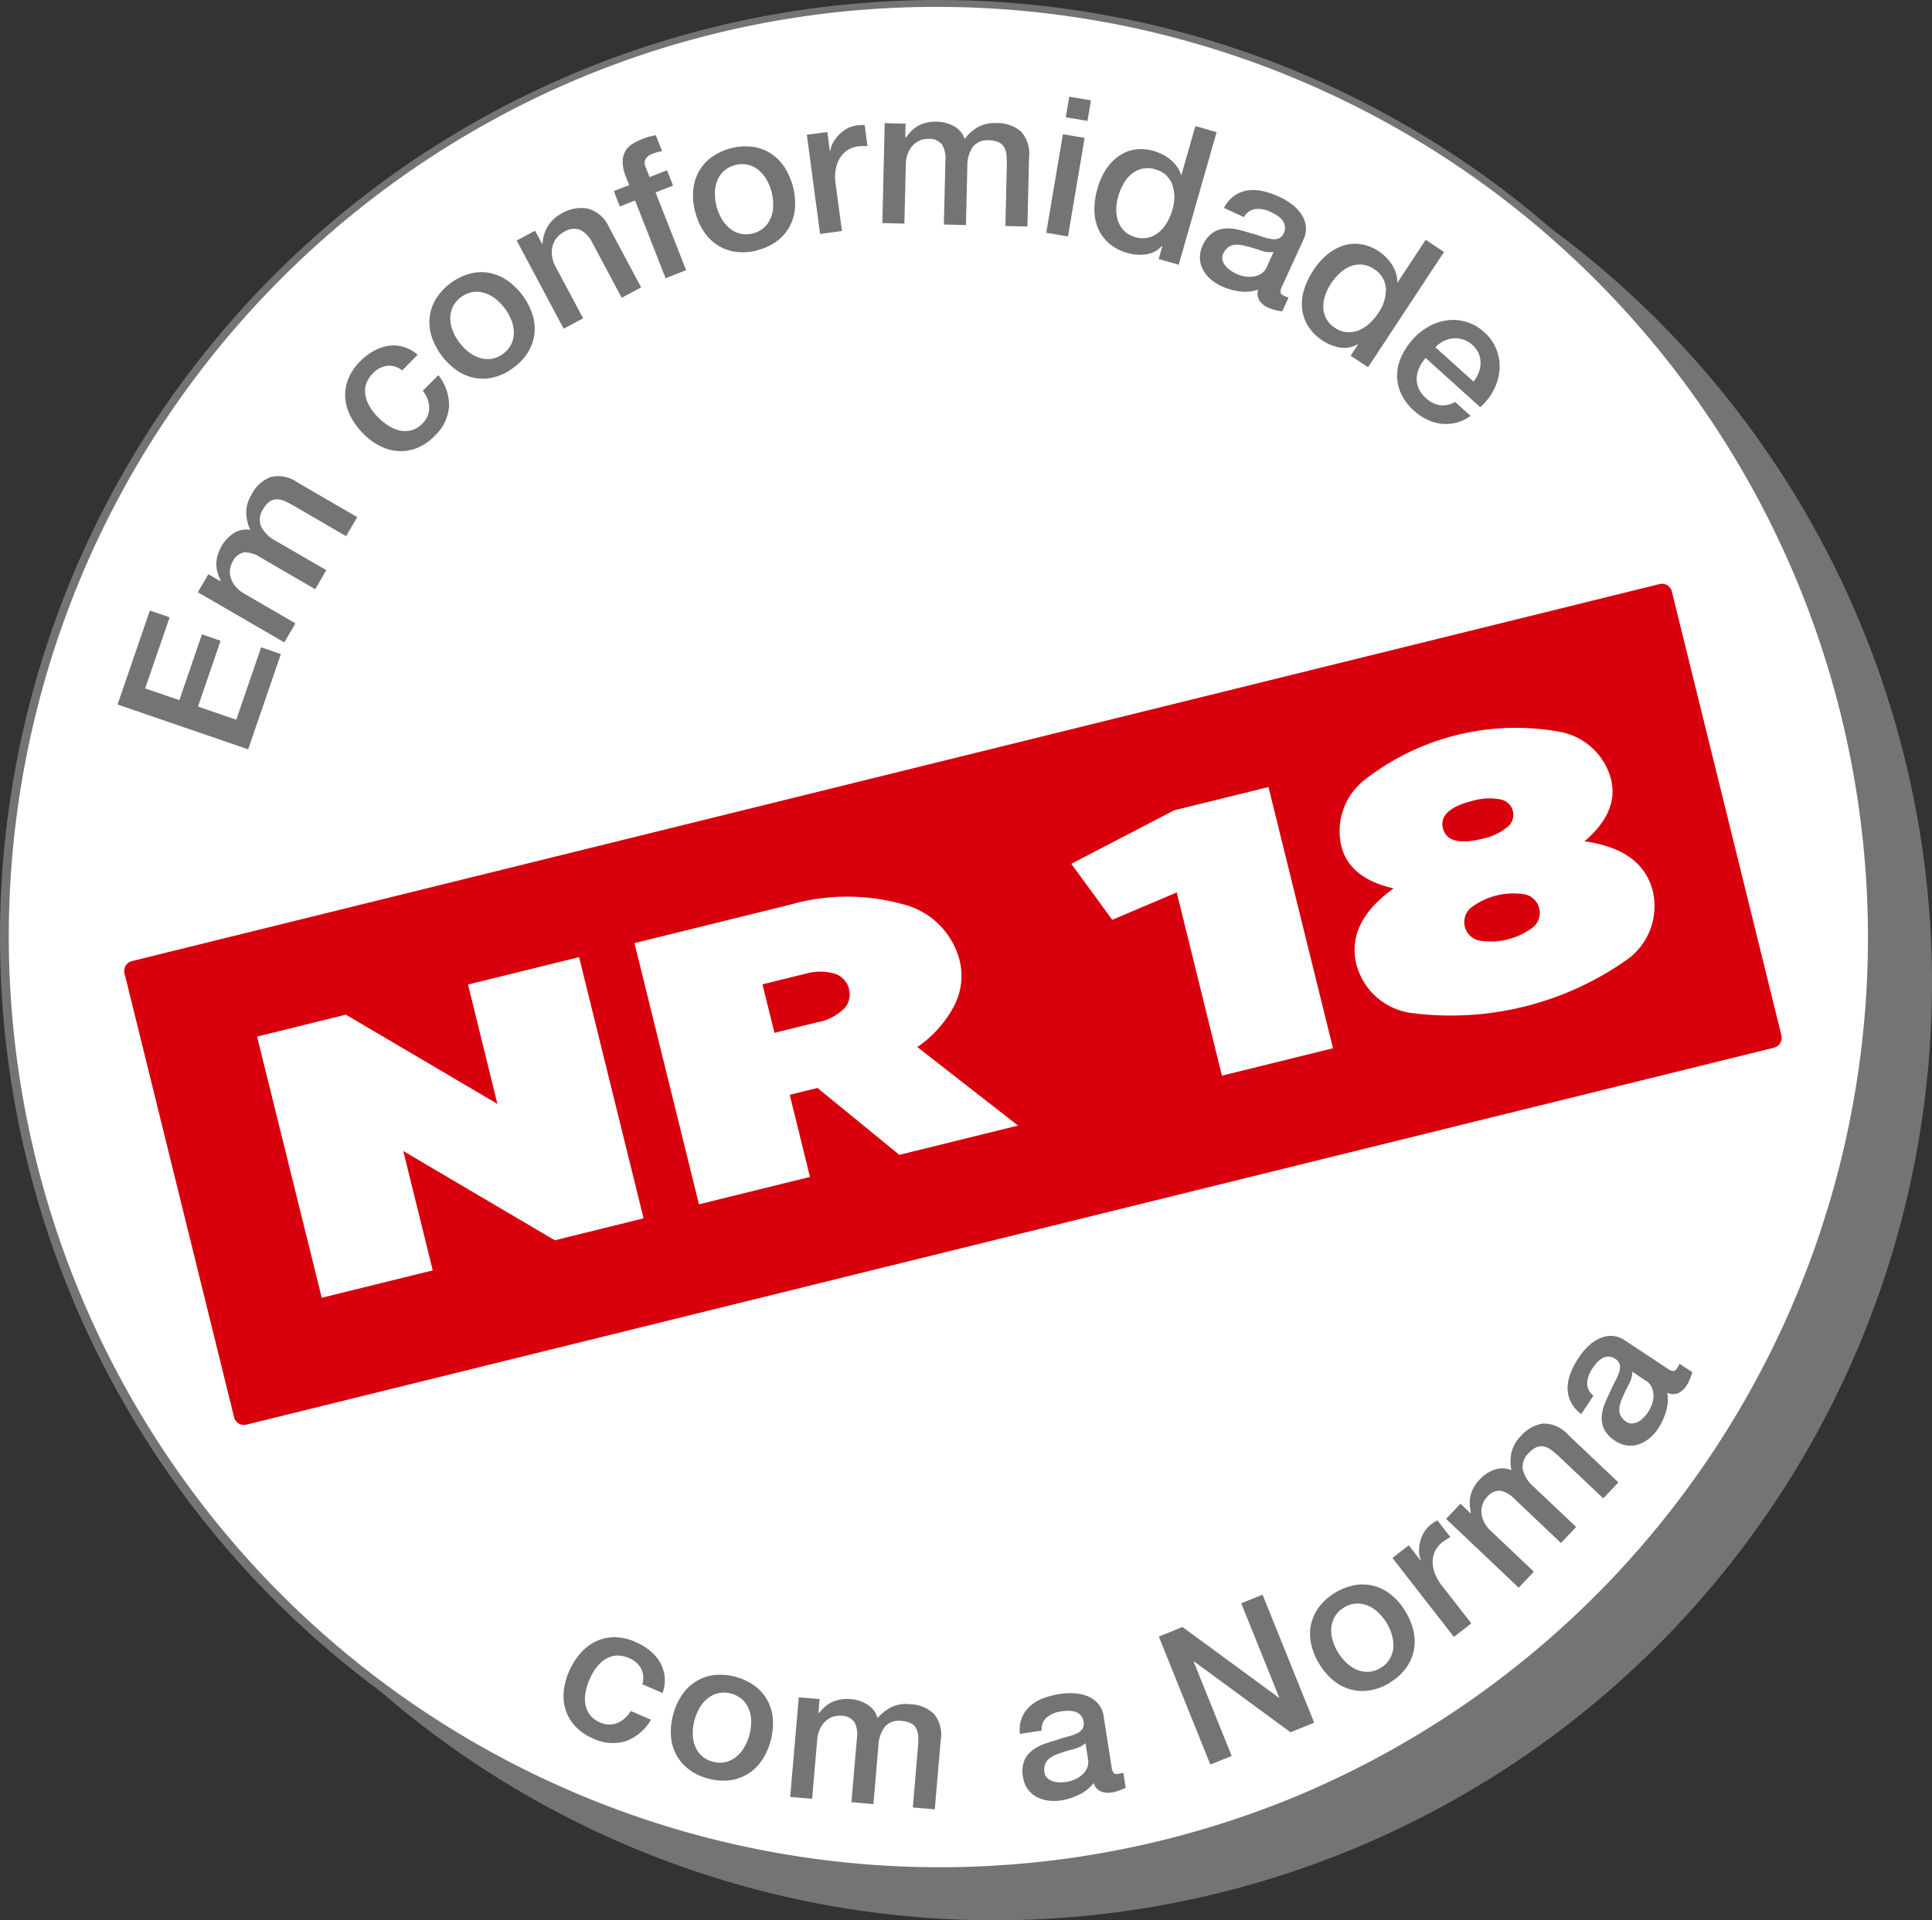
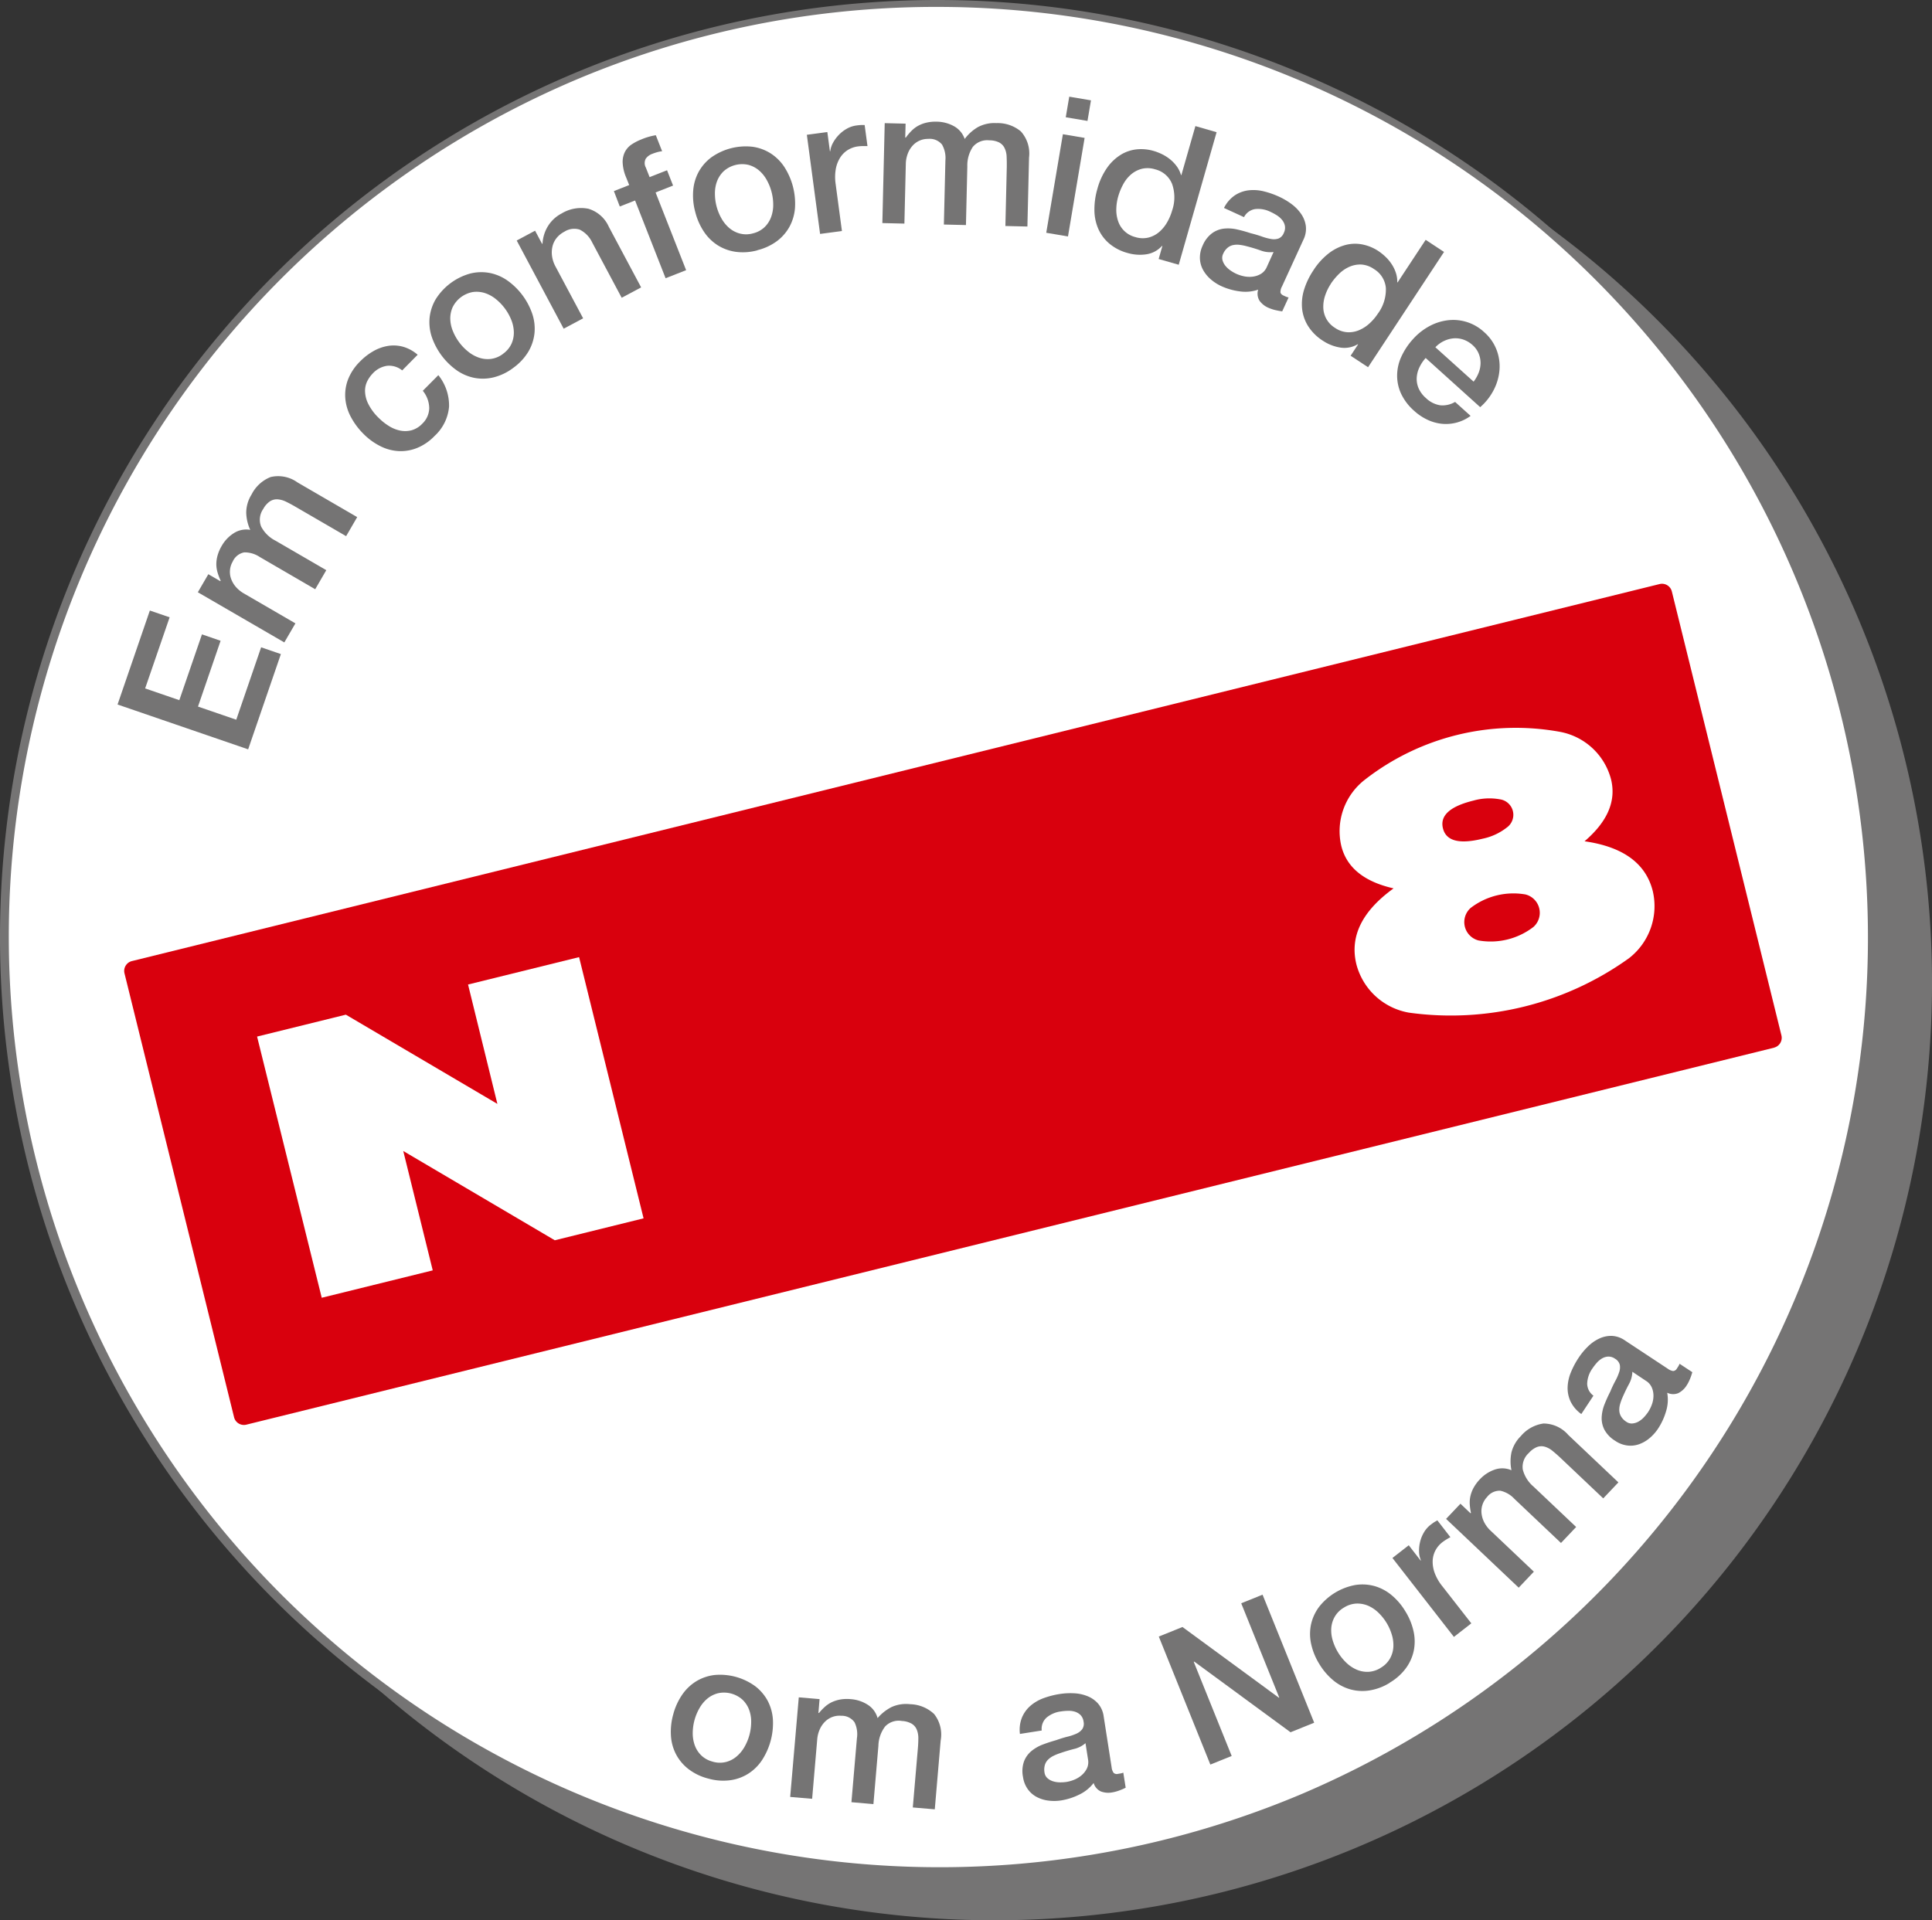
<svg xmlns="http://www.w3.org/2000/svg" id="Grupo_353" data-name="Grupo 353" width="126.219" height="125.48" viewBox="0 0 126.219 125.48">
  <rect x="0" y="0" width="126.219" height="125.48" fill="#333333" stroke="none" />
  <defs>
    <clipPath id="clip-path">
      <rect id="Retângulo_83" data-name="Retângulo 83" width="126.219" height="125.48" fill="none" />
    </clipPath>
  </defs>
  <g id="Grupo_137" data-name="Grupo 137" clip-path="url(#clip-path)">
    <path id="Caminho_267" data-name="Caminho 267" d="M137.467,73.232A61.254,61.254,0,1,1,76.213,11.978a61.254,61.254,0,0,1,61.254,61.254" transform="translate(-11.247 -9.006)" fill="#757474" />
    <path id="Caminho_268" data-name="Caminho 268" d="M61.937,122.967A61.028,61.028,0,0,1,18.784,18.785a61.028,61.028,0,0,1,86.307,86.307,60.629,60.629,0,0,1-43.154,17.875" transform="translate(-0.683 -0.684)" fill="#fff" />
    <path id="Caminho_269" data-name="Caminho 269" d="M61.254.451A60.819,60.819,0,0,1,84.921,117.279,60.819,60.819,0,0,1,37.587,5.229,60.422,60.422,0,0,1,61.254.451m0-.451a61.254,61.254,0,1,0,61.254,61.254A61.254,61.254,0,0,0,61.254,0" fill="#757474" />
    <path id="Caminho_270" data-name="Caminho 270" d="M140.477,184.054,40.669,208.687a.663.663,0,0,1-.8-.485l-7.159-29.008a.663.663,0,0,1,.485-.8L133,153.758a.663.663,0,0,1,.8.485l7.159,29.008a.663.663,0,0,1-.485.8" transform="translate(-24.577 -115.593)" fill="#d9000d" />
    <path id="Caminho_271" data-name="Caminho 271" d="M81.483,253.861l7.254-1.79L92.95,269.14l-5.8,1.433-9.9-5.833,1.926,7.8-7.252,1.79L67.7,257.262l5.8-1.431,9.9,5.831Z" transform="translate(-50.905 -189.528)" fill="#fff" />
-     <path id="Caminho_272" data-name="Caminho 272" d="M184.365,253.012l-5.35-4.372-1.812.448,1.323,5.366-7.252,1.79-4.214-17.068,10.154-2.506a13.5,13.5,0,0,1,7.3-.054A5.085,5.085,0,0,1,188.3,240.3a4.241,4.241,0,0,1-.36,2.985,7.522,7.522,0,0,1-2.4,2.684l6.577,5.13Zm-8.943-11.141.783,3.17,2.756-.68a3.436,3.436,0,0,0,1.734-.842,1.34,1.34,0,0,0,.382-1.334,1.379,1.379,0,0,0-.962-1.02,3.512,3.512,0,0,0-1.937.026Z" transform="translate(-125.61 -177.549)" fill="#fff" />
-     <path id="Caminho_273" data-name="Caminho 273" d="M288.795,208.794l6.165-1.521,4.214,17.069-7.254,1.791-2.954-11.972-4.214,1.788-2.673-3.659Z" transform="translate(-212.09 -155.845)" fill="#fff" />
    <path id="Caminho_274" data-name="Caminho 274" d="M368.679,198.877q3.788.541,4.46,3.268a4.307,4.307,0,0,1-1.572,4.385,19.958,19.958,0,0,1-14.361,3.545,4.311,4.311,0,0,1-3.431-3.151q-.674-2.728,2.428-4.969-2.894-.657-3.417-2.778a4.251,4.251,0,0,1,1.547-4.328,16.038,16.038,0,0,1,12.692-3.132,4.245,4.245,0,0,1,3.384,3.111q.524,2.12-1.73,4.049m-7.275-2.655q-2.284.565-1.977,1.808t2.592.679a3.806,3.806,0,0,0,1.572-.724,1.023,1.023,0,0,0-.457-1.852,3.821,3.821,0,0,0-1.731.09m.353,9.135a4.574,4.574,0,0,0,3.588-.886,1.238,1.238,0,0,0-.522-2.12,4.583,4.583,0,0,0-3.59.886,1.238,1.238,0,0,0,.523,2.12" transform="translate(-265.159 -143.904)" fill="#fff" />
    <path id="Caminho_275" data-name="Caminho 275" d="M30.955,166.931l2.11-6.141,1.292.443-1.6,4.647,2.233.767,1.479-4.3,1.218.419-1.477,4.3,2.5.858,1.625-4.731,1.29.443-2.138,6.224Z" transform="translate(-23.275 -120.895)" fill="#757474" />
    <path id="Caminho_276" data-name="Caminho 276" d="M52.093,132.947l.686-1.18.786.457.019-.034a3.689,3.689,0,0,1-.2-.528,1.936,1.936,0,0,1-.083-.537,2.117,2.117,0,0,1,.079-.575,2.631,2.631,0,0,1,.278-.642,2.354,2.354,0,0,1,.784-.822,1.5,1.5,0,0,1,1.075-.216,2.864,2.864,0,0,1-.263-1.131,2.273,2.273,0,0,1,.351-1.183,2.362,2.362,0,0,1,1.246-1.139,2.16,2.16,0,0,1,1.753.353l3.9,2.266-.723,1.245-3.3-1.916c-.226-.131-.435-.244-.629-.337a1.478,1.478,0,0,0-.555-.154.827.827,0,0,0-.492.13,1.418,1.418,0,0,0-.439.5,1.217,1.217,0,0,0-.139,1.146,2.165,2.165,0,0,0,.948.931l3.31,1.922-.724,1.246-3.625-2.108a1.779,1.779,0,0,0-1.013-.3,1.033,1.033,0,0,0-.754.606,1.32,1.32,0,0,0-.173.522,1.34,1.34,0,0,0,.056.558,1.668,1.668,0,0,0,.3.54,2.049,2.049,0,0,0,.562.465l3.354,1.948-.725,1.245Z" transform="translate(-39.168 -94.246)" fill="#757474" />
    <path id="Caminho_277" data-name="Caminho 277" d="M94.619,92.619a1.352,1.352,0,0,0-.992-.3,1.583,1.583,0,0,0-.927.494,2.063,2.063,0,0,0-.352.488,1.424,1.424,0,0,0-.157.662,1.95,1.95,0,0,0,.2.821,3.4,3.4,0,0,0,.731.975,3.628,3.628,0,0,0,.64.5,2.2,2.2,0,0,0,.726.292,1.63,1.63,0,0,0,.74-.02,1.523,1.523,0,0,0,.7-.427,1.443,1.443,0,0,0,.457-1.015,1.825,1.825,0,0,0-.42-1.138l1.015-1.022a3.16,3.16,0,0,1,.7,2.061,2.94,2.94,0,0,1-.948,1.915,3.329,3.329,0,0,1-1.14.782,2.868,2.868,0,0,1-1.2.205,2.992,2.992,0,0,1-1.189-.317,4.164,4.164,0,0,1-1.1-.795,4.614,4.614,0,0,1-.834-1.114,3.113,3.113,0,0,1-.366-1.218,2.824,2.824,0,0,1,.178-1.238,3.384,3.384,0,0,1,.8-1.19,3.9,3.9,0,0,1,.863-.664,2.856,2.856,0,0,1,.95-.338,2.335,2.335,0,0,1,.978.054,2.515,2.515,0,0,1,.957.524Z" transform="translate(-68.343 -68.415)" fill="#757474" />
    <path id="Caminho_278" data-name="Caminho 278" d="M118.555,77.919a3.549,3.549,0,0,1-1.272.626,2.971,2.971,0,0,1-1.258.047,3.049,3.049,0,0,1-1.165-.486,4.442,4.442,0,0,1-1.655-2.218,3.06,3.06,0,0,1-.132-1.255,2.993,2.993,0,0,1,.4-1.191,3.883,3.883,0,0,1,2.238-1.669,2.963,2.963,0,0,1,1.256-.047,3.045,3.045,0,0,1,1.167.486,4.423,4.423,0,0,1,1.653,2.218,3.057,3.057,0,0,1,.134,1.255,2.993,2.993,0,0,1-.4,1.191,3.569,3.569,0,0,1-.966,1.043m-.678-.912a1.664,1.664,0,0,0,.548-.66,1.776,1.776,0,0,0,.148-.773,2.3,2.3,0,0,0-.173-.792,3.352,3.352,0,0,0-1-1.342,2.23,2.23,0,0,0-.71-.392,1.785,1.785,0,0,0-.779-.073,1.825,1.825,0,0,0-1.338,1,1.8,1.8,0,0,0-.152.767,2.232,2.232,0,0,0,.173.793,3.37,3.37,0,0,0,.412.732,3.259,3.259,0,0,0,.589.609,2.313,2.313,0,0,0,.71.393,1.749,1.749,0,0,0,.782.078,1.647,1.647,0,0,0,.79-.337" transform="translate(-85.004 -53.895)" fill="#757474" />
    <path id="Caminho_279" data-name="Caminho 279" d="M136.051,56.889l1.2-.642.451.847.035.01a2.422,2.422,0,0,1,.356-1.157,2.28,2.28,0,0,1,.892-.826,2.443,2.443,0,0,1,1.753-.307,2.129,2.129,0,0,1,1.332,1.18l2.11,3.957-1.271.678-1.931-3.622a1.78,1.78,0,0,0-.816-.832,1.193,1.193,0,0,0-1,.139,1.577,1.577,0,0,0-.518.426,1.41,1.41,0,0,0-.261.555,1.725,1.725,0,0,0-.021.633,1.994,1.994,0,0,0,.215.644l1.813,3.4-1.271.678Z" transform="translate(-102.294 -41.172)" fill="#757474" />
    <path id="Caminho_280" data-name="Caminho 280" d="M161.642,39.244l1-.393-.2-.5a2.781,2.781,0,0,1-.228-.99,1.453,1.453,0,0,1,.161-.7,1.323,1.323,0,0,1,.433-.469,3.24,3.24,0,0,1,.6-.312,4.133,4.133,0,0,1,.973-.286l.412,1.046a2.092,2.092,0,0,0-.3.056,3.491,3.491,0,0,0-.354.119.884.884,0,0,0-.414.312.609.609,0,0,0,.005.582l.245.623,1.14-.448.393,1-1.142.449,1.995,5.079-1.341.527-1.993-5.08-1,.392Z" transform="translate(-121.536 -26.758)" fill="#757474" />
    <path id="Caminho_281" data-name="Caminho 281" d="M186.7,45.331a3.563,3.563,0,0,1-1.417.1,2.989,2.989,0,0,1-1.182-.429,3.042,3.042,0,0,1-.9-.888,4.136,4.136,0,0,1-.566-1.288,4.08,4.08,0,0,1-.134-1.388,3.045,3.045,0,0,1,.347-1.214,2.994,2.994,0,0,1,.821-.953,3.894,3.894,0,0,1,2.7-.706,2.969,2.969,0,0,1,1.183.428,3.059,3.059,0,0,1,.9.888,4.436,4.436,0,0,1,.7,2.676,3.075,3.075,0,0,1-.349,1.214,2.972,2.972,0,0,1-.821.953,3.568,3.568,0,0,1-1.285.6m-.287-1.1a1.66,1.66,0,0,0,.754-.406,1.771,1.771,0,0,0,.428-.661,2.306,2.306,0,0,0,.137-.8,3.3,3.3,0,0,0-.109-.84,3.343,3.343,0,0,0-.314-.78,2.25,2.25,0,0,0-.511-.63,1.78,1.78,0,0,0-.694-.36,1.818,1.818,0,0,0-1.614.422,1.8,1.8,0,0,0-.43.654,2.237,2.237,0,0,0-.136.8,3.278,3.278,0,0,0,.423,1.619,2.292,2.292,0,0,0,.511.631,1.741,1.741,0,0,0,.7.365,1.644,1.644,0,0,0,.858-.015" transform="translate(-137.214 -28.976)" fill="#757474" />
    <path id="Caminho_282" data-name="Caminho 282" d="M212.446,33.544l1.339-.179.167,1.252.025,0a1.482,1.482,0,0,1,.176-.546,2.373,2.373,0,0,1,.377-.515,2.234,2.234,0,0,1,.525-.408,1.726,1.726,0,0,1,.622-.211,3.189,3.189,0,0,1,.345-.033h.2l.185,1.377c-.1,0-.208,0-.314,0a2.771,2.771,0,0,0-.308.022,1.672,1.672,0,0,0-.664.235,1.576,1.576,0,0,0-.5.5,2.091,2.091,0,0,0-.284.744,3.064,3.064,0,0,0-.011.97l.412,3.08-1.427.19Z" transform="translate(-159.734 -24.736)" fill="#757474" />
    <path id="Caminho_283" data-name="Caminho 283" d="M232.481,32.137l1.364.033-.023.909h.039a3.612,3.612,0,0,1,.365-.434,1.91,1.91,0,0,1,.43-.33,2.126,2.126,0,0,1,.543-.208,2.651,2.651,0,0,1,.7-.066,2.382,2.382,0,0,1,1.1.292,1.508,1.508,0,0,1,.707.838,2.9,2.9,0,0,1,.863-.775,2.288,2.288,0,0,1,1.207-.262,2.359,2.359,0,0,1,1.6.543,2.154,2.154,0,0,1,.534,1.706l-.107,4.509-1.438-.034.09-3.814c.005-.261,0-.5-.009-.715a1.413,1.413,0,0,0-.132-.559.819.819,0,0,0-.351-.368,1.418,1.418,0,0,0-.654-.142,1.217,1.217,0,0,0-1.072.429,2.182,2.182,0,0,0-.359,1.28l-.09,3.827-1.442-.034.1-4.192a1.778,1.778,0,0,0-.222-1.035,1.036,1.036,0,0,0-.9-.369,1.341,1.341,0,0,0-1,.419,1.632,1.632,0,0,0-.328.523,2,2,0,0,0-.137.716l-.092,3.877-1.44-.034Z" transform="translate(-174.682 -24.09)" fill="#757474" />
    <path id="Caminho_284" data-name="Caminho 284" d="M276.568,27.9l1.42.24-1.087,6.44-1.42-.24Zm.416-2.454,1.419.24-.228,1.345-1.419-.24Z" transform="translate(-207.129 -19.129)" fill="#757474" />
    <path id="Caminho_285" data-name="Caminho 285" d="M293.683,42.245l-1.311-.375.243-.85-.025-.007a1.707,1.707,0,0,1-1.038.551,2.863,2.863,0,0,1-1.2-.085,3.11,3.11,0,0,1-1.22-.631,2.669,2.669,0,0,1-.714-.973,3.114,3.114,0,0,1-.243-1.219,4.782,4.782,0,0,1,.194-1.37,4.4,4.4,0,0,1,.65-1.4,3.086,3.086,0,0,1,.906-.845,2.469,2.469,0,0,1,1.043-.339,2.9,2.9,0,0,1,1.056.1,3.526,3.526,0,0,1,.58.225,2.827,2.827,0,0,1,.532.343,2.516,2.516,0,0,1,.428.457,1.826,1.826,0,0,1,.268.556l.023.007.917-3.206,1.385.4Zm-3.956-4.454a3.219,3.219,0,0,0-.122.82,2.235,2.235,0,0,0,.118.782,1.594,1.594,0,0,0,1.126,1.044,1.611,1.611,0,0,0,.851.033,1.728,1.728,0,0,0,.693-.354,2.4,2.4,0,0,0,.518-.62,3.312,3.312,0,0,0,.335-.778,2.637,2.637,0,0,0,0-1.761,1.6,1.6,0,0,0-1.1-.946,1.637,1.637,0,0,0-.878-.034,1.767,1.767,0,0,0-.7.366,2.252,2.252,0,0,0-.511.642,3.909,3.909,0,0,0-.33.805" transform="translate(-216.676 -24.945)" fill="#757474" />
    <path id="Caminho_286" data-name="Caminho 286" d="M321.306,56.351a.767.767,0,0,0-.1.374c.011.088.078.16.2.217l.139.063a.9.9,0,0,0,.194.062l-.417.907c-.053-.005-.12-.016-.2-.03s-.164-.032-.249-.051-.166-.044-.245-.071-.146-.053-.2-.077a1.378,1.378,0,0,1-.59-.467.875.875,0,0,1-.086-.721,2.552,2.552,0,0,1-1.213.111,4.166,4.166,0,0,1-1.175-.332,2.94,2.94,0,0,1-.719-.462,2.243,2.243,0,0,1-.5-.619,1.7,1.7,0,0,1-.2-.746,1.847,1.847,0,0,1,.183-.84,1.936,1.936,0,0,1,.613-.8,1.635,1.635,0,0,1,.776-.3,2.611,2.611,0,0,1,.864.056q.446.1.881.245a7.072,7.072,0,0,1,.722.213,3.542,3.542,0,0,0,.614.164.952.952,0,0,0,.488-.033.636.636,0,0,0,.34-.364.744.744,0,0,0,.07-.469.9.9,0,0,0-.185-.384,1.444,1.444,0,0,0-.344-.3,3.473,3.473,0,0,0-.4-.218,1.81,1.81,0,0,0-1.012-.187.983.983,0,0,0-.729.527l-1.308-.6a2.156,2.156,0,0,1,.712-.826,2.088,2.088,0,0,1,.893-.326,2.769,2.769,0,0,1,.992.066,5.5,5.5,0,0,1,1.006.352,4.463,4.463,0,0,1,.82.487,2.708,2.708,0,0,1,.625.649,1.811,1.811,0,0,1,.3.784,1.613,1.613,0,0,1-.16.892Zm-.548-2.254a1.754,1.754,0,0,1-.844-.1c-.3-.107-.612-.2-.927-.28a3.046,3.046,0,0,0-.446-.087,1.332,1.332,0,0,0-.425.014.822.822,0,0,0-.367.179,1.064,1.064,0,0,0-.284.39.6.6,0,0,0-.042.426,1.035,1.035,0,0,0,.2.375,1.573,1.573,0,0,0,.335.3,2.542,2.542,0,0,0,.368.21,2.4,2.4,0,0,0,.5.16,1.746,1.746,0,0,0,.566.024,1.381,1.381,0,0,0,.534-.179.969.969,0,0,0,.39-.454Z" transform="translate(-237.554 -37.63)" fill="#757474" />
    <path id="Caminho_287" data-name="Caminho 287" d="M347.114,71.484l-1.14-.75.486-.739-.021-.013a1.712,1.712,0,0,1-1.154.215,2.873,2.873,0,0,1-1.117-.44,3.123,3.123,0,0,1-.975-.967,2.674,2.674,0,0,1-.39-1.141,3.177,3.177,0,0,1,.132-1.236,4.82,4.82,0,0,1,.6-1.249,4.378,4.378,0,0,1,1.041-1.145,3.061,3.061,0,0,1,1.116-.536,2.472,2.472,0,0,1,1.1-.011,2.915,2.915,0,0,1,.978.409,3.5,3.5,0,0,1,.485.389,2.667,2.667,0,0,1,.405.486,2.341,2.341,0,0,1,.271.564,1.8,1.8,0,0,1,.09.611l.021.014,1.835-2.785,1.2.791Zm-2.442-5.434a3.228,3.228,0,0,0-.361.745,2.265,2.265,0,0,0-.122.782,1.6,1.6,0,0,0,.763,1.334,1.609,1.609,0,0,0,.8.286,1.709,1.709,0,0,0,.767-.131,2.37,2.37,0,0,0,.68-.436,3.3,3.3,0,0,0,.552-.643,2.645,2.645,0,0,0,.525-1.681,1.6,1.6,0,0,0-.77-1.232,1.628,1.628,0,0,0-.826-.3,1.76,1.76,0,0,0-.774.142,2.257,2.257,0,0,0-.68.459,3.947,3.947,0,0,0-.555.67" transform="translate(-257.737 -47.488)" fill="#757474" />
    <path id="Caminho_288" data-name="Caminho 288" d="M369.729,86.752a2.5,2.5,0,0,0-.411.617,1.82,1.82,0,0,0-.174.675,1.555,1.555,0,0,0,.12.679,1.8,1.8,0,0,0,.476.641,1.73,1.73,0,0,0,.938.478,1.606,1.606,0,0,0,.973-.22l1.013.913a2.713,2.713,0,0,1-1.891.515,2.887,2.887,0,0,1-.939-.269,3.491,3.491,0,0,1-.853-.573,3.452,3.452,0,0,1-.846-1.1,2.814,2.814,0,0,1-.271-1.2,2.983,2.983,0,0,1,.266-1.221,4.428,4.428,0,0,1,.775-1.172,3.924,3.924,0,0,1,1.049-.833,3.371,3.371,0,0,1,1.2-.393,2.962,2.962,0,0,1,2.4.777,2.93,2.93,0,0,1,.812,1.166,3.018,3.018,0,0,1,.185,1.314,3.462,3.462,0,0,1-.379,1.3,3.75,3.75,0,0,1-.881,1.119Zm3.132,1.546a2.328,2.328,0,0,0,.331-.585,1.775,1.775,0,0,0,.123-.628,1.6,1.6,0,0,0-.122-.62,1.51,1.51,0,0,0-.395-.552,1.743,1.743,0,0,0-.6-.362,1.59,1.59,0,0,0-.64-.083,1.8,1.8,0,0,0-.631.172,1.9,1.9,0,0,0-.564.41Z" transform="translate(-276.589 -63.359)" fill="#757474" />
-     <path id="Caminho_289" data-name="Caminho 289" d="M153.525,434.239a1.345,1.345,0,0,0-.083-1.034,1.577,1.577,0,0,0-.8-.682,2.073,2.073,0,0,0-.582-.15,1.427,1.427,0,0,0-.675.094,1.976,1.976,0,0,0-.691.486,3.4,3.4,0,0,0-.641,1.036,3.518,3.518,0,0,0-.234.779,2.251,2.251,0,0,0-.009.782,1.631,1.631,0,0,0,.291.682,1.509,1.509,0,0,0,.652.5,1.443,1.443,0,0,0,1.112.055,1.817,1.817,0,0,0,.906-.8l1.322.571a3.162,3.162,0,0,1-1.662,1.408,2.962,2.962,0,0,1-2.129-.185A3.34,3.34,0,0,1,149.16,437a2.9,2.9,0,0,1-.629-1.043,3,3,0,0,1-.137-1.223,4.158,4.158,0,0,1,.34-1.313,4.575,4.575,0,0,1,.733-1.183,3.156,3.156,0,0,1,1-.786,2.856,2.856,0,0,1,1.218-.284,3.386,3.386,0,0,1,1.4.31,3.953,3.953,0,0,1,.934.562,2.836,2.836,0,0,1,.661.761,2.359,2.359,0,0,1,.307.93,2.5,2.5,0,0,1-.139,1.082Z" transform="translate(-111.565 -324.184)" fill="#757474" />
    <path id="Caminho_290" data-name="Caminho 290" d="M179.063,447.826a3.547,3.547,0,0,1-1.28-.617,2.958,2.958,0,0,1-.811-.96,3.029,3.029,0,0,1-.336-1.218,4.2,4.2,0,0,1,.151-1.4,4.137,4.137,0,0,1,.575-1.269,3.053,3.053,0,0,1,.908-.879,2.984,2.984,0,0,1,1.186-.418,3.9,3.9,0,0,1,2.694.735,2.986,2.986,0,0,1,.813.96,3.06,3.06,0,0,1,.335,1.218,4.439,4.439,0,0,1-.726,2.668,3.03,3.03,0,0,1-.908.879,2.95,2.95,0,0,1-1.186.416,3.539,3.539,0,0,1-1.415-.116m.3-1.1a1.66,1.66,0,0,0,.858.023,1.723,1.723,0,0,0,.7-.36,2.3,2.3,0,0,0,.518-.624,3.3,3.3,0,0,0,.439-1.616,2.237,2.237,0,0,0-.129-.8,1.79,1.79,0,0,0-.423-.659,1.813,1.813,0,0,0-1.609-.437,1.77,1.77,0,0,0-.7.352,2.236,2.236,0,0,0-.518.626,3.3,3.3,0,0,0-.439,1.614,2.32,2.32,0,0,0,.129.8,1.755,1.755,0,0,0,.421.664,1.657,1.657,0,0,0,.751.414" transform="translate(-132.803 -331.609)" fill="#757474" />
    <path id="Caminho_291" data-name="Caminho 291" d="M208.63,447.011l1.359.116-.077.908.037,0a3.741,3.741,0,0,1,.391-.409,1.967,1.967,0,0,1,.45-.3,2.279,2.279,0,0,1,.555-.174,2.638,2.638,0,0,1,.7-.021,2.368,2.368,0,0,1,1.079.358,1.5,1.5,0,0,1,.654.879,2.967,2.967,0,0,1,.911-.721,2.293,2.293,0,0,1,1.221-.187,2.364,2.364,0,0,1,1.561.641,2.16,2.16,0,0,1,.428,1.736l-.384,4.492-1.436-.122.326-3.8c.023-.261.035-.5.035-.714a1.442,1.442,0,0,0-.1-.566.818.818,0,0,0-.328-.39,1.417,1.417,0,0,0-.643-.181,1.22,1.22,0,0,0-1.1.361,2.174,2.174,0,0,0-.437,1.256l-.326,3.814-1.436-.124.358-4.178a1.774,1.774,0,0,0-.157-1.047,1.034,1.034,0,0,0-.871-.423,1.329,1.329,0,0,0-.544.067,1.345,1.345,0,0,0-.481.289,1.629,1.629,0,0,0-.36.5,1.994,1.994,0,0,0-.182.707l-.331,3.863-1.434-.122Z" transform="translate(-156.445 -336.099)" fill="#757474" />
    <path id="Caminho_292" data-name="Caminho 292" d="M274.48,450.754a.767.767,0,0,0,.129.365.3.3,0,0,0,.285.07l.15-.025a.922.922,0,0,0,.2-.056l.155.985c-.047.025-.109.055-.183.088s-.155.064-.236.094a2.266,2.266,0,0,1-.243.077,2.041,2.041,0,0,1-.21.046,1.384,1.384,0,0,1-.751-.062.873.873,0,0,1-.47-.552,2.565,2.565,0,0,1-.948.763,4.127,4.127,0,0,1-1.163.375,2.968,2.968,0,0,1-.855.012,2.221,2.221,0,0,1-.759-.238,1.679,1.679,0,0,1-.578-.509,1.816,1.816,0,0,1-.312-.8,1.925,1.925,0,0,1,.065-1.008,1.642,1.642,0,0,1,.481-.677,2.653,2.653,0,0,1,.751-.432c.285-.107.574-.2.869-.284q.376-.135.719-.222a3.445,3.445,0,0,0,.6-.2.966.966,0,0,0,.388-.3.64.64,0,0,0,.083-.494.744.744,0,0,0-.2-.428.9.9,0,0,0-.368-.217,1.379,1.379,0,0,0-.449-.056,3.294,3.294,0,0,0-.455.039,1.812,1.812,0,0,0-.946.405.983.983,0,0,0-.314.842l-1.424.224a2.154,2.154,0,0,1,.137-1.082,2.074,2.074,0,0,1,.562-.767,2.787,2.787,0,0,1,.863-.495,5.55,5.55,0,0,1,1.031-.264,4.538,4.538,0,0,1,.952-.048,2.67,2.67,0,0,1,.881.194,1.811,1.811,0,0,1,.684.486,1.6,1.6,0,0,1,.361.832Zm-1.706-1.572a1.739,1.739,0,0,1-.758.382q-.468.119-.927.28a3.123,3.123,0,0,0-.421.174,1.312,1.312,0,0,0-.344.247.8.8,0,0,0-.206.353,1.086,1.086,0,0,0-.021.483.6.6,0,0,0,.2.377.987.987,0,0,0,.37.2,1.577,1.577,0,0,0,.446.065,2.777,2.777,0,0,0,.423-.028,2.327,2.327,0,0,0,.5-.143,1.73,1.73,0,0,0,.485-.294,1.387,1.387,0,0,0,.346-.444.975.975,0,0,0,.072-.594Z" transform="translate(-201.858 -335.276)" fill="#757474" />
    <path id="Caminho_293" data-name="Caminho 293" d="M305.119,422.714l1.547-.624,6.3,4.622.023-.009-2.485-6.163,1.394-.562,3.373,8.366-1.546.624-6.288-4.617-.035.016,2.479,6.15-1.394.562Z" transform="translate(-229.414 -315.774)" fill="#757474" />
    <path id="Caminho_294" data-name="Caminho 294" d="M350.153,423.715a3.559,3.559,0,0,1-1.327.5,2.959,2.959,0,0,1-1.255-.072,3.048,3.048,0,0,1-1.116-.594,4.218,4.218,0,0,1-.911-1.073,4.159,4.159,0,0,1-.525-1.29,3.055,3.055,0,0,1-.014-1.264,3,3,0,0,1,.515-1.147,3.9,3.9,0,0,1,2.386-1.45,2.969,2.969,0,0,1,1.256.072,3.037,3.037,0,0,1,1.114.594,4.108,4.108,0,0,1,.9,1.061,4.163,4.163,0,0,1,.532,1.3,3.059,3.059,0,0,1,.014,1.264,2.967,2.967,0,0,1-.515,1.147,3.541,3.541,0,0,1-1.059.946m-.59-.971a1.628,1.628,0,0,0,.608-.606,1.739,1.739,0,0,0,.222-.754,2.317,2.317,0,0,0-.1-.805,3.3,3.3,0,0,0-.869-1.431,2.245,2.245,0,0,0-.67-.458,1.8,1.8,0,0,0-.768-.146,1.672,1.672,0,0,0-.818.261,1.655,1.655,0,0,0-.608.606,1.767,1.767,0,0,0-.224.749,2.247,2.247,0,0,0,.1.805,3.342,3.342,0,0,0,.869,1.431,2.331,2.331,0,0,0,.67.458,1.779,1.779,0,0,0,.774.152,1.648,1.648,0,0,0,.816-.261" transform="translate(-259.359 -313.754)" fill="#757474" />
    <path id="Caminho_295" data-name="Caminho 295" d="M366.634,402.84l1.066-.83.777,1,.019-.016a1.458,1.458,0,0,1-.123-.56,2.389,2.389,0,0,1,.065-.634,2.2,2.2,0,0,1,.247-.619,1.719,1.719,0,0,1,.43-.5c.134-.1.228-.171.282-.2l.171-.1.853,1.1c-.09.049-.18.1-.269.155a3.09,3.09,0,0,0-.257.176,1.65,1.65,0,0,0-.453.537,1.6,1.6,0,0,0-.18.684,2.13,2.13,0,0,0,.132.786,3.07,3.07,0,0,0,.481.844l1.912,2.449-1.137.886Z" transform="translate(-275.665 -301.035)" fill="#757474" />
    <path id="Caminho_296" data-name="Caminho 296" d="M380.761,381.108l.939-.991.659.626.027-.028a3.657,3.657,0,0,1-.078-.56,1.9,1.9,0,0,1,.044-.541,2.108,2.108,0,0,1,.208-.543,2.693,2.693,0,0,1,.418-.56,2.383,2.383,0,0,1,.953-.62,1.5,1.5,0,0,1,1.1.039,2.906,2.906,0,0,1,0-1.163,2.3,2.3,0,0,1,.615-1.07,2.356,2.356,0,0,1,1.475-.821,2.151,2.151,0,0,1,1.623.747l3.274,3.1-.99,1.045-2.769-2.624c-.19-.18-.368-.336-.536-.472a1.422,1.422,0,0,0-.5-.277.825.825,0,0,0-.509.012,1.414,1.414,0,0,0-.543.391,1.219,1.219,0,0,0-.4,1.082,2.175,2.175,0,0,0,.708,1.124l2.779,2.633-.991,1.045-3.045-2.885a1.778,1.778,0,0,0-.916-.529,1.036,1.036,0,0,0-.872.416,1.309,1.309,0,0,0-.287.469,1.34,1.34,0,0,0-.074.555,1.67,1.67,0,0,0,.167.6,2,2,0,0,0,.441.582l2.814,2.668-.99,1.045Z" transform="translate(-286.287 -281.857)" fill="#757474" />
    <path id="Caminho_297" data-name="Caminho 297" d="M419.291,353.954a.766.766,0,0,0,.354.152.3.3,0,0,0,.245-.166c.023-.033.049-.076.083-.125a1.033,1.033,0,0,0,.09-.183l.834.55c-.014.051-.035.116-.062.2s-.055.157-.088.236-.069.157-.107.232-.076.136-.107.185a1.381,1.381,0,0,1-.552.515.879.879,0,0,1-.725-.025,2.558,2.558,0,0,1-.076,1.214,4.171,4.171,0,0,1-.507,1.11,2.918,2.918,0,0,1-.566.64,2.2,2.2,0,0,1-.689.4,1.673,1.673,0,0,1-.767.083,1.809,1.809,0,0,1-.8-.31,1.938,1.938,0,0,1-.7-.726,1.64,1.64,0,0,1-.176-.812,2.649,2.649,0,0,1,.187-.846q.169-.425.377-.833c.1-.245.21-.472.321-.68a3.5,3.5,0,0,0,.256-.581.949.949,0,0,0,.042-.487.649.649,0,0,0-.308-.393.742.742,0,0,0-.453-.141.884.884,0,0,0-.407.125,1.428,1.428,0,0,0-.347.295,3.7,3.7,0,0,0-.277.361,1.821,1.821,0,0,0-.338.973.985.985,0,0,0,.409.8l-.793,1.2a2.169,2.169,0,0,1-.707-.832,2.067,2.067,0,0,1-.187-.932,2.776,2.776,0,0,1,.217-.969,5.363,5.363,0,0,1,.5-.941,4.337,4.337,0,0,1,.606-.735,2.635,2.635,0,0,1,.737-.52,1.829,1.829,0,0,1,.821-.178,1.624,1.624,0,0,1,.858.294Zm-2.312.2a1.756,1.756,0,0,1-.229.818q-.227.425-.42.874a3.244,3.244,0,0,0-.153.428,1.309,1.309,0,0,0-.051.42.848.848,0,0,0,.122.391,1.084,1.084,0,0,0,.342.34.6.6,0,0,0,.414.106,1,1,0,0,0,.4-.135,1.586,1.586,0,0,0,.347-.286,2.877,2.877,0,0,0,.264-.333,2.312,2.312,0,0,0,.233-.467,1.687,1.687,0,0,0,.109-.555,1.354,1.354,0,0,0-.1-.555.97.97,0,0,0-.39-.453Z" transform="translate(-310.336 -264.517)" fill="#757474" />
  </g>
</svg>